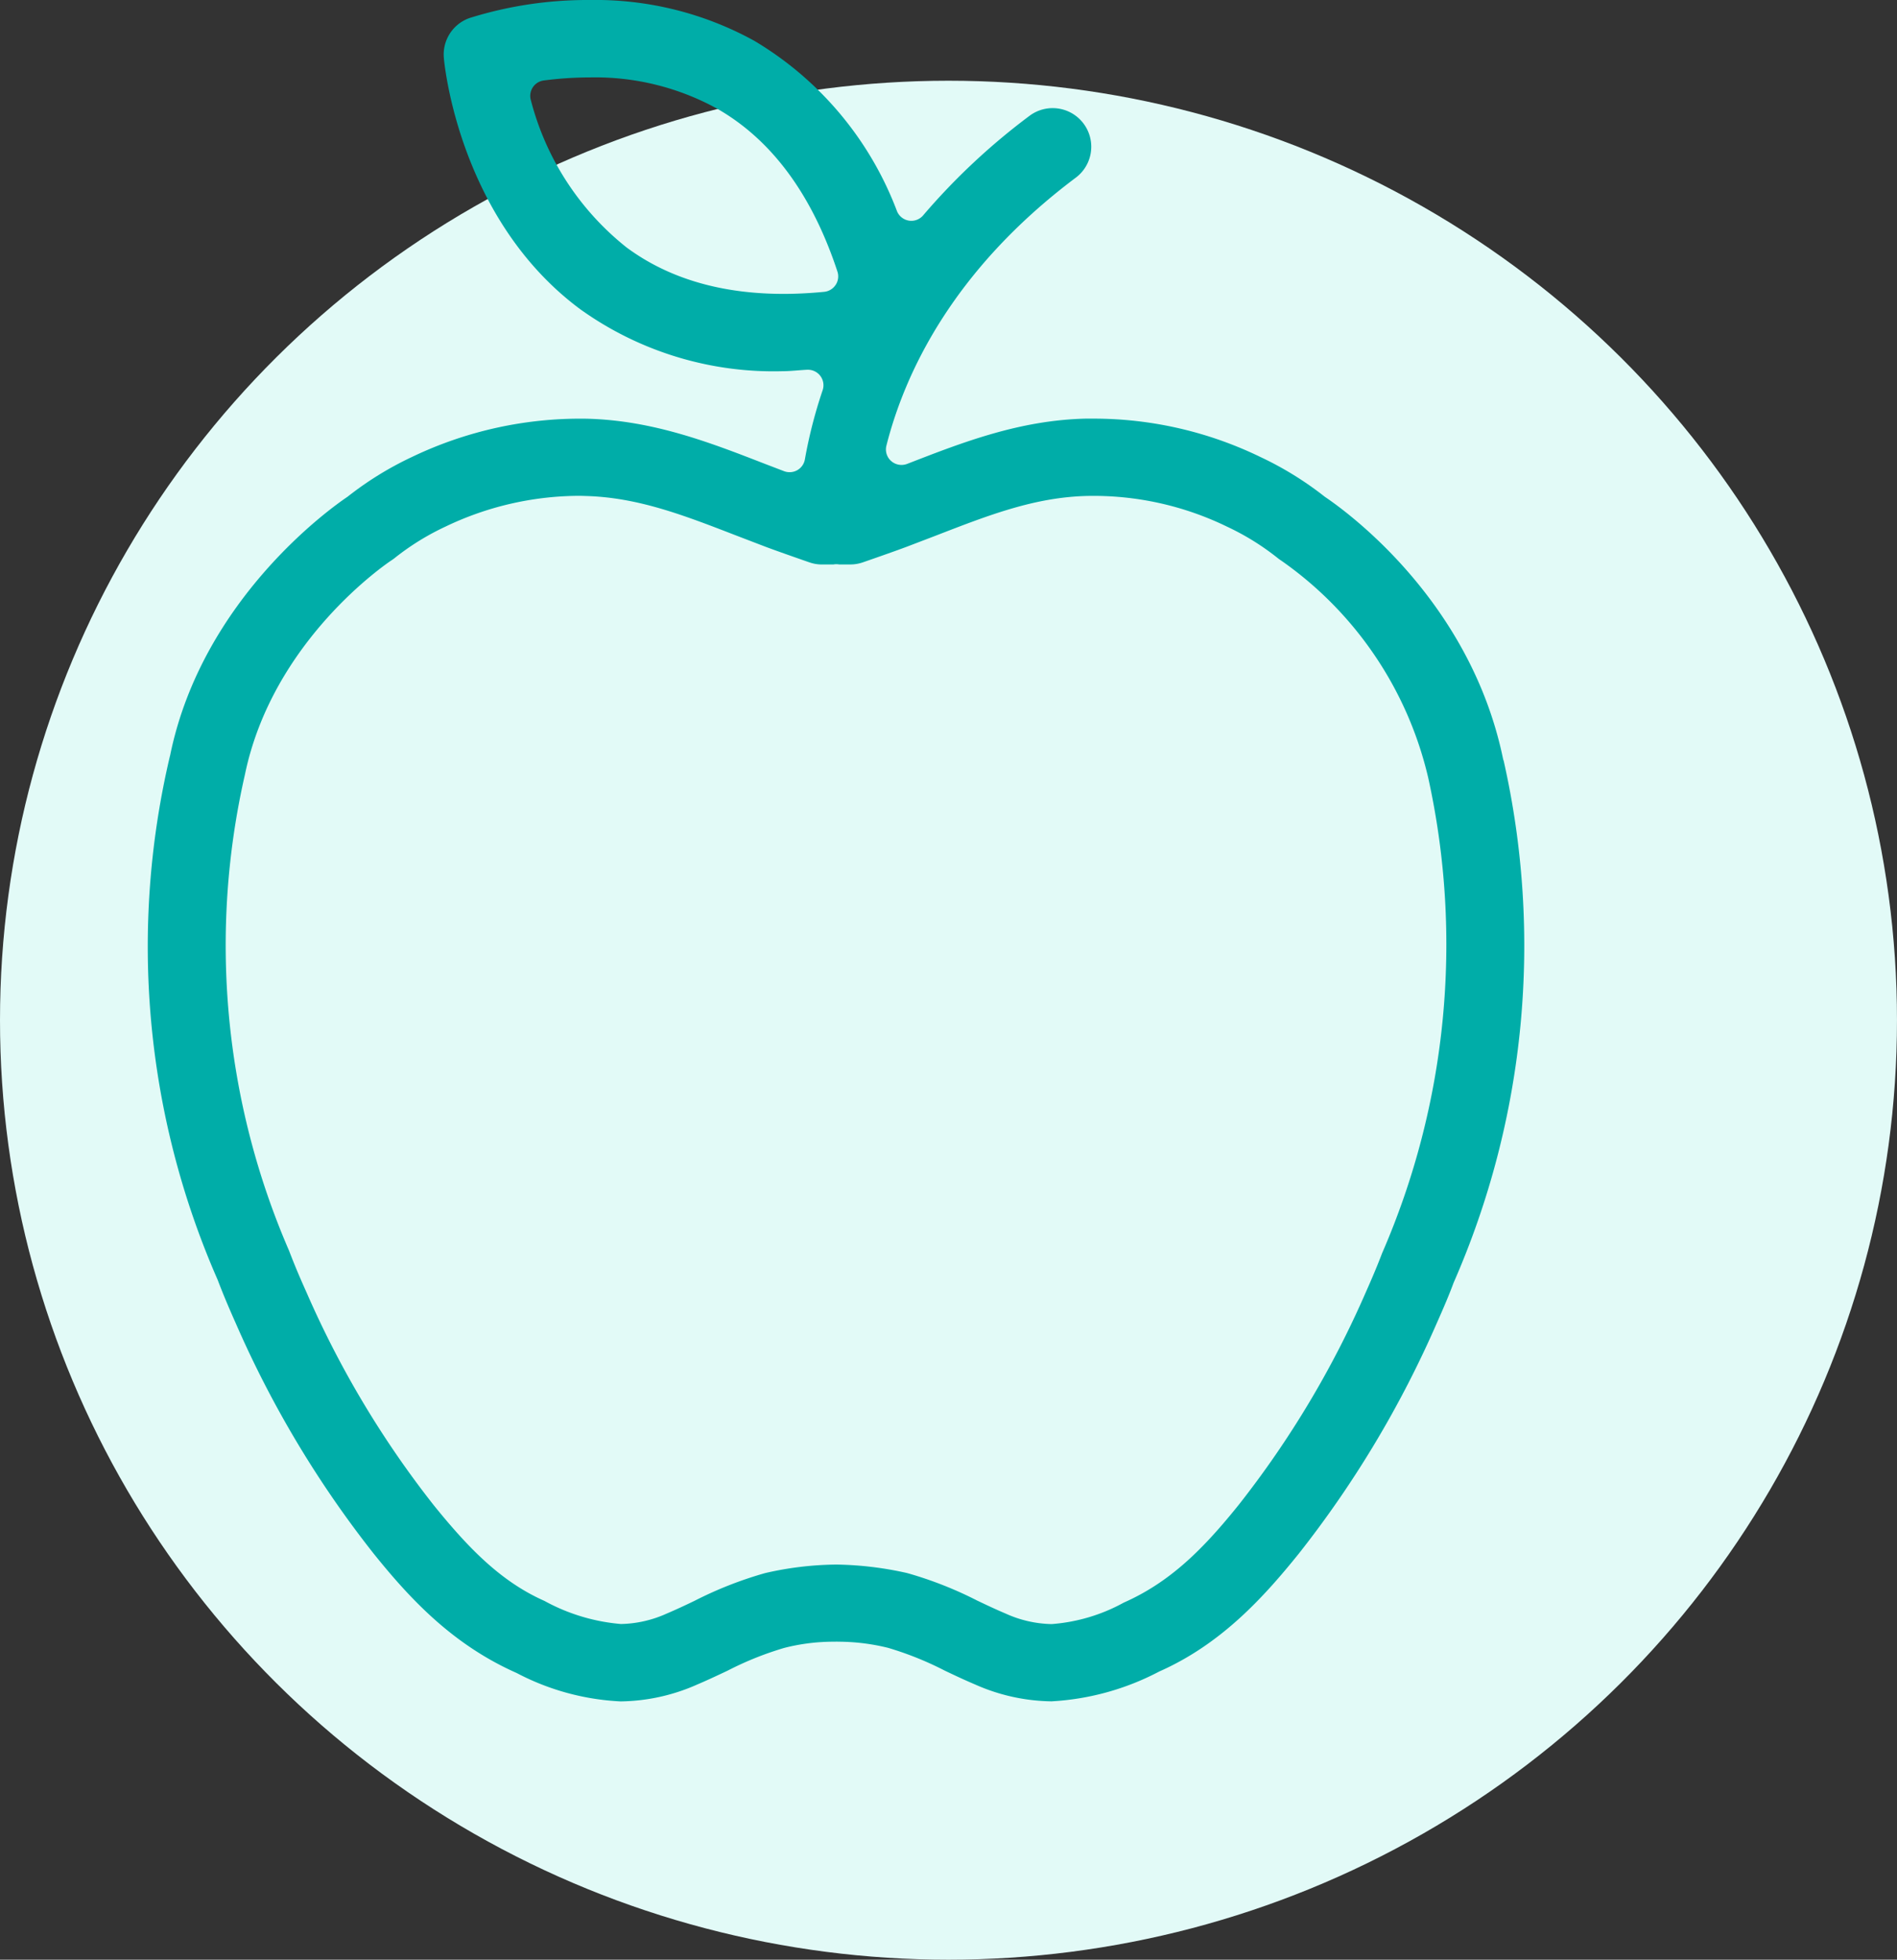
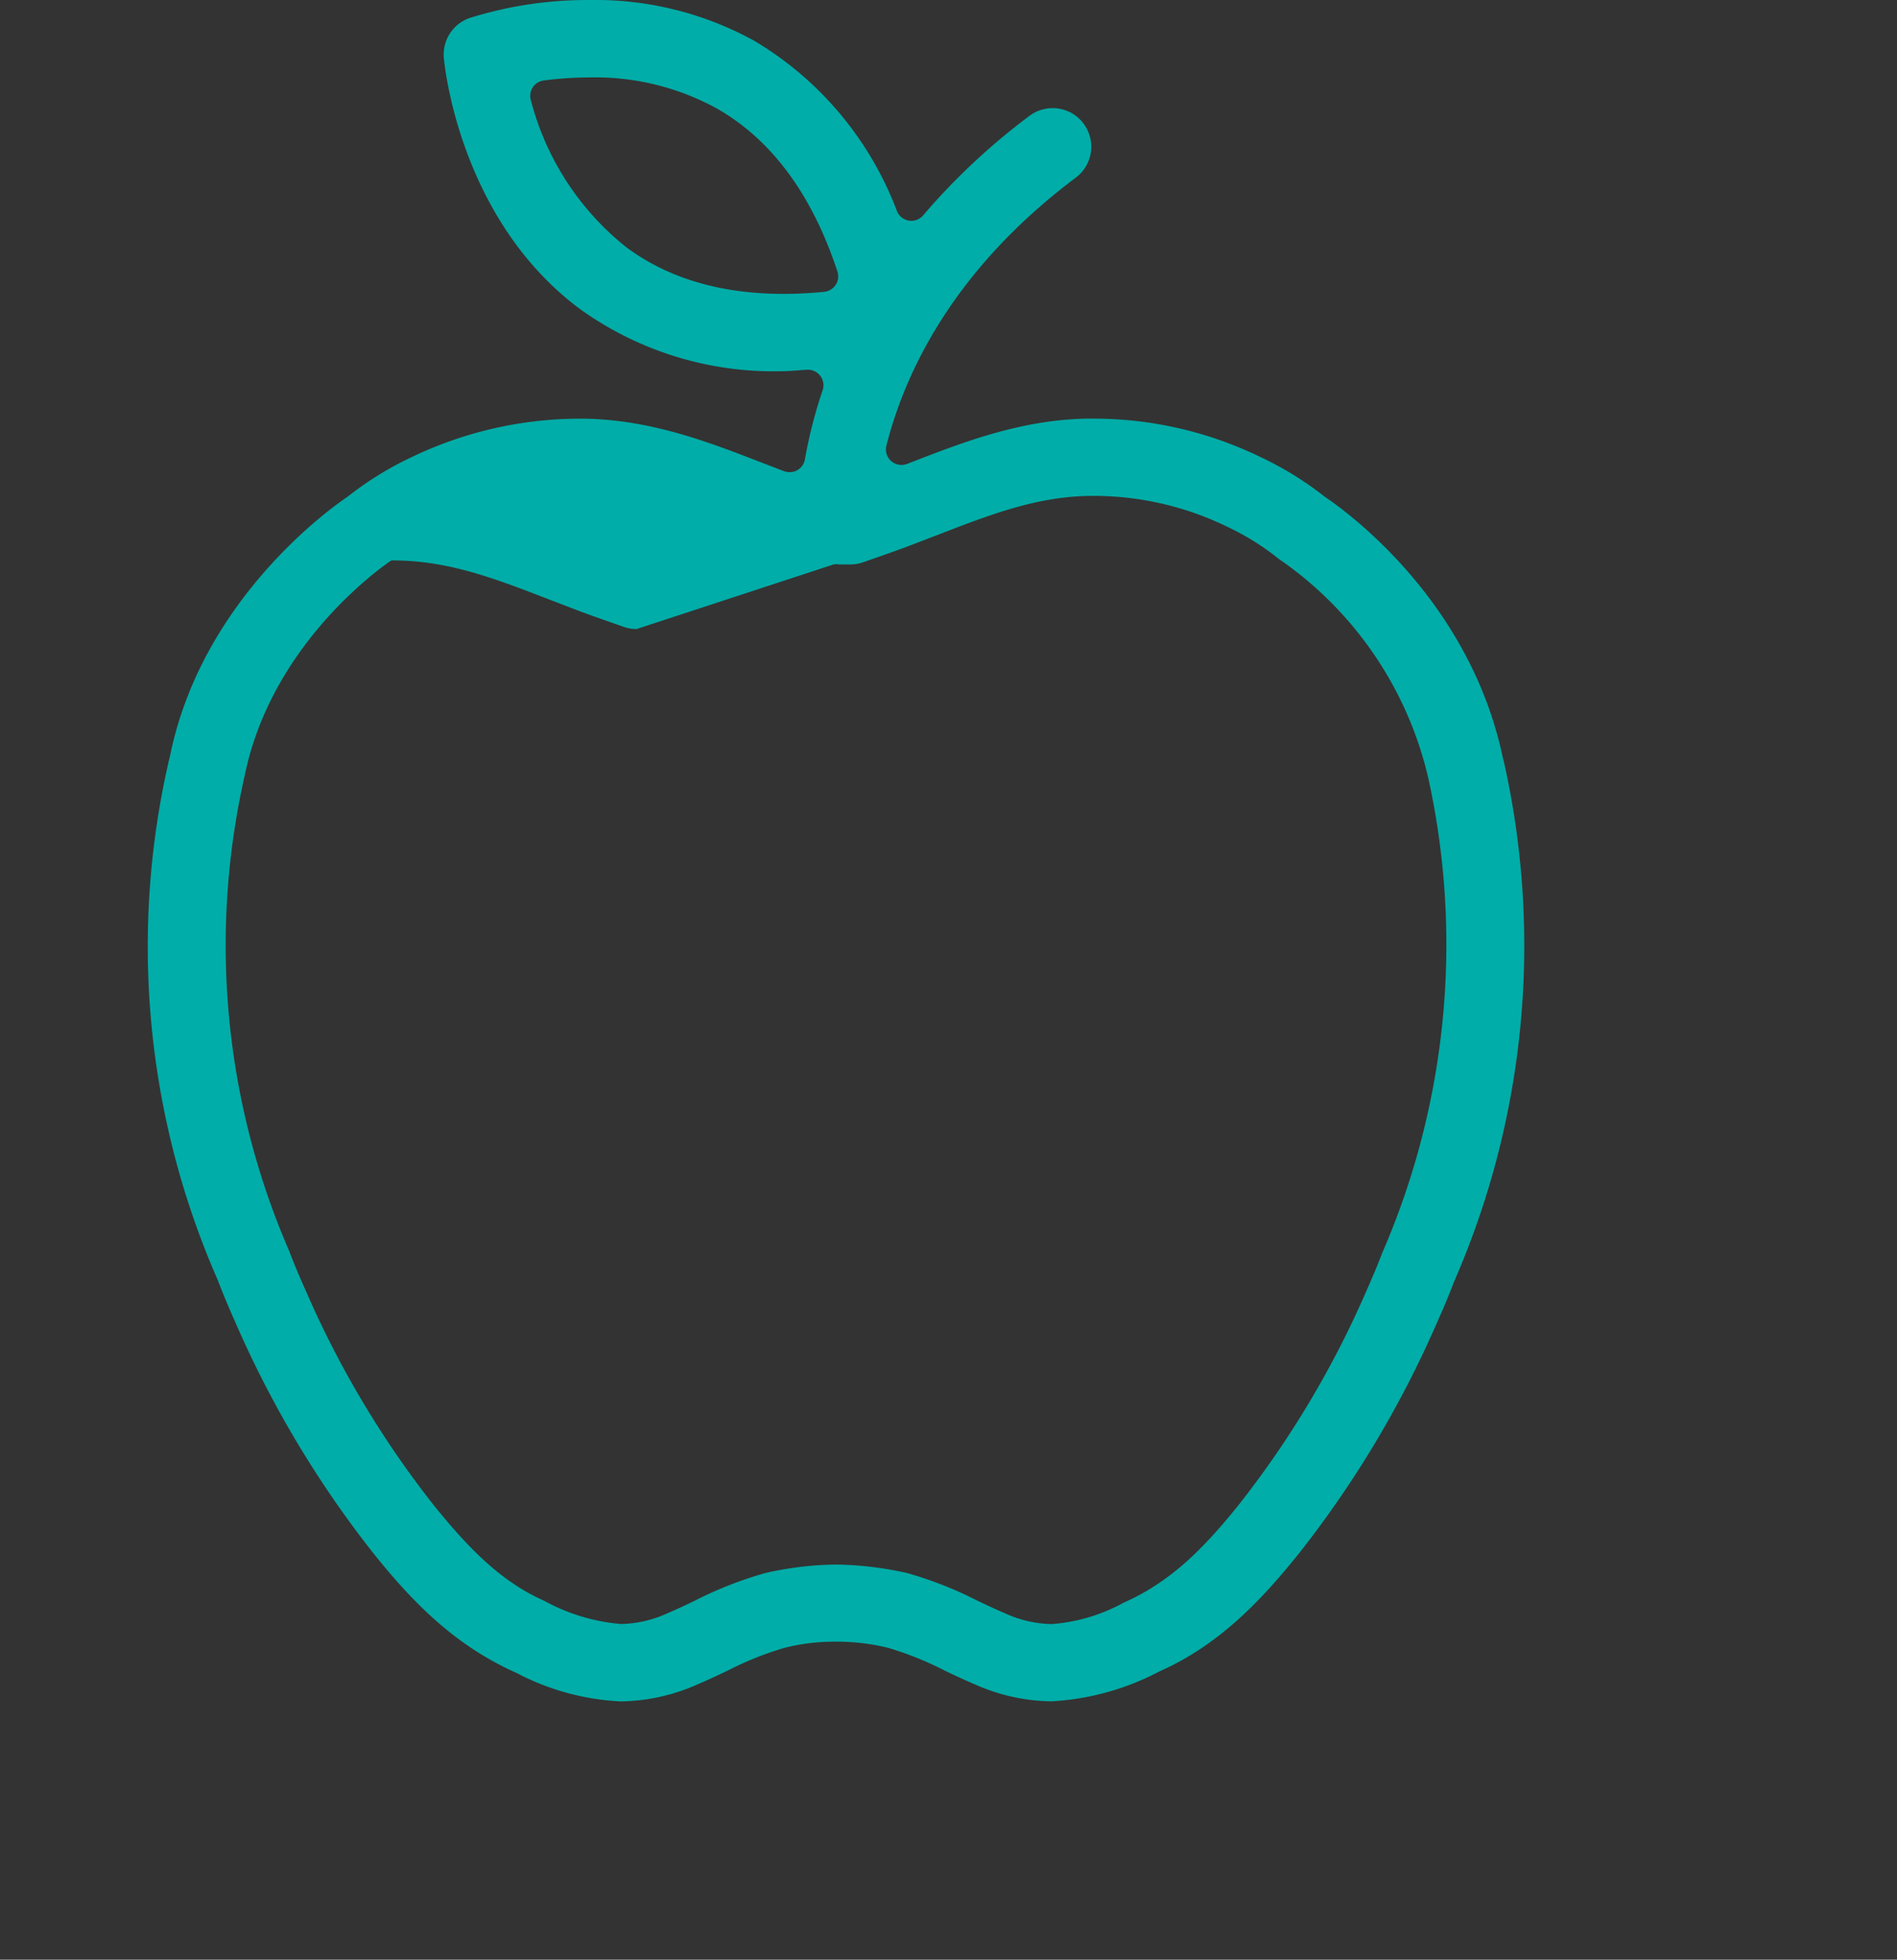
<svg xmlns="http://www.w3.org/2000/svg" id="Apple" width="119.741" height="123.649" viewBox="0 0 119.741 123.649">
  <rect x="0" y="0" width="119.741" height="123.649" fill="#333333" stroke="none" />
-   <ellipse id="Ellipse_64" data-name="Ellipse 64" cx="59.87" cy="59.278" rx="59.87" ry="59.278" transform="translate(0 5.093)" fill="#e2faf7" />
-   <path id="Path_3084" data-name="Path 3084" d="M85.565,47.976c-.009-.031-.017-.061-.024-.091C83.5,38,75.83,32.387,74.313,31.361c-.02-.014-.04-.028-.06-.044a20.9,20.9,0,0,0-4.025-2.48A24.111,24.111,0,0,0,59.7,26.414c-.17,0-.342,0-.508,0-4.17.1-7.732,1.485-11.176,2.821l-.1.038a.991.991,0,0,1-1-.183.976.976,0,0,1-.3-.971c1.131-4.472,4.122-11.035,11.955-16.91a2.436,2.436,0,1,0-2.923-3.9,41.378,41.378,0,0,0-6.713,6.28.979.979,0,0,1-1.649-.259,21.224,21.224,0,0,0-9-10.75A20.781,20.781,0,0,0,27.9,0a24.9,24.9,0,0,0-7.588,1.135,2.437,2.437,0,0,0-1.632,2.511c.008.1.845,10.086,8.588,15.849a20.956,20.956,0,0,0,12.812,3.926c.281,0,.585-.023.918-.049.206-.016.412-.032.617-.042h.049a.978.978,0,0,1,.927,1.292,29.86,29.86,0,0,0-1.121,4.364.976.976,0,0,1-.482.682.989.989,0,0,1-.832.062l-1.274-.488C35.427,27.9,31.859,26.522,27.7,26.419a24.573,24.573,0,0,0-11.041,2.419,20.871,20.871,0,0,0-4.024,2.479c-.02.016-.042.032-.062.046-.928.625-9.13,6.39-11.163,16.268,0,.024-.011.048-.018.071a52.323,52.323,0,0,0,3,33.024l.021.05c.385,1.018.814,2,1.146,2.745a65.987,65.987,0,0,0,8.679,14.49c2.3,2.862,4.99,5.758,9.045,7.552a15.687,15.687,0,0,0,6.554,1.789,12.237,12.237,0,0,0,4.827-1.061c.6-.254,1.212-.541,1.812-.824l.125-.059a20.3,20.3,0,0,1,3.571-1.432,12.6,12.6,0,0,1,3.118-.391h.1a.9.9,0,0,1,.169,0,13.2,13.2,0,0,1,3.171.39,20.573,20.573,0,0,1,3.577,1.439c.554.263,1.244.59,1.923.877a12.217,12.217,0,0,0,4.806,1.057,16.542,16.542,0,0,0,6.8-1.881c3.856-1.706,6.52-4.591,8.824-7.455a66.1,66.1,0,0,0,8.681-14.492c.476-1.066.826-1.9,1.067-2.556.007-.019.014-.037.023-.056a52.963,52.963,0,0,0,3.142-32.934M43.277,35.615A1.007,1.007,0,0,1,43.4,35.6c.014,0,.073,0,.091,0,.044,0,.085.007.145.015h.705a2.4,2.4,0,0,0,.8-.137c.017-.006,1.927-.666,2.759-.98l1.89-.723c3.332-1.291,6.21-2.406,9.511-2.483a19.266,19.266,0,0,1,8.812,1.936,16.026,16.026,0,0,1,3.191,1.975,2.165,2.165,0,0,0,.216.156,23.118,23.118,0,0,1,9.3,13.735,48.84,48.84,0,0,1-2.92,29.99c-.274.724-.6,1.5-1.021,2.446a61.069,61.069,0,0,1-8.027,13.423c-2.219,2.758-4.3,4.862-7.257,6.168a11.177,11.177,0,0,1-4.55,1.353,7.346,7.346,0,0,1-2.919-.671c-.576-.243-1.135-.507-1.674-.763l-.106-.05a24.083,24.083,0,0,0-4.418-1.735,21.613,21.613,0,0,0-4.424-.537h-.09a20.7,20.7,0,0,0-4.452.538,24.28,24.28,0,0,0-4.458,1.751l-.1.048c-.5.239-1.073.509-1.643.75a7.34,7.34,0,0,1-2.9.664,12.157,12.157,0,0,1-4.831-1.458c-2.734-1.212-4.774-3.3-7-6.055a61.173,61.173,0,0,1-8.022-13.422c-.331-.736-.693-1.562-1.1-2.627A48.406,48.406,0,0,1,6.126,48.869c1.749-8.447,8.94-13.309,9.242-13.509a2.346,2.346,0,0,0,.208-.149,16,16,0,0,1,3.2-1.98,19.633,19.633,0,0,1,8.3-1.945c.174,0,.346,0,.511.008,3.32.081,6.2,1.2,9.536,2.49l1.865.715c.825.31,2.686.956,2.766.983a2.39,2.39,0,0,0,.8.135Zm.135-17.642a.976.976,0,0,1-.723.44c-5.091.5-9.286-.443-12.466-2.794a17.447,17.447,0,0,1-6.05-9.3.979.979,0,0,1,.813-1.241A22.593,22.593,0,0,1,27.9,4.885a15.968,15.968,0,0,1,8.035,1.974c3.438,1.963,5.991,5.42,7.589,10.274a.975.975,0,0,1-.109.839" transform="translate(9.335)" fill="#00ada8" />
+   <path id="Path_3084" data-name="Path 3084" d="M85.565,47.976c-.009-.031-.017-.061-.024-.091C83.5,38,75.83,32.387,74.313,31.361c-.02-.014-.04-.028-.06-.044a20.9,20.9,0,0,0-4.025-2.48A24.111,24.111,0,0,0,59.7,26.414c-.17,0-.342,0-.508,0-4.17.1-7.732,1.485-11.176,2.821l-.1.038a.991.991,0,0,1-1-.183.976.976,0,0,1-.3-.971c1.131-4.472,4.122-11.035,11.955-16.91a2.436,2.436,0,1,0-2.923-3.9,41.378,41.378,0,0,0-6.713,6.28.979.979,0,0,1-1.649-.259,21.224,21.224,0,0,0-9-10.75A20.781,20.781,0,0,0,27.9,0a24.9,24.9,0,0,0-7.588,1.135,2.437,2.437,0,0,0-1.632,2.511c.008.1.845,10.086,8.588,15.849a20.956,20.956,0,0,0,12.812,3.926c.281,0,.585-.023.918-.049.206-.016.412-.032.617-.042h.049a.978.978,0,0,1,.927,1.292,29.86,29.86,0,0,0-1.121,4.364.976.976,0,0,1-.482.682.989.989,0,0,1-.832.062l-1.274-.488C35.427,27.9,31.859,26.522,27.7,26.419a24.573,24.573,0,0,0-11.041,2.419,20.871,20.871,0,0,0-4.024,2.479c-.02.016-.042.032-.062.046-.928.625-9.13,6.39-11.163,16.268,0,.024-.011.048-.018.071a52.323,52.323,0,0,0,3,33.024l.021.05c.385,1.018.814,2,1.146,2.745a65.987,65.987,0,0,0,8.679,14.49c2.3,2.862,4.99,5.758,9.045,7.552a15.687,15.687,0,0,0,6.554,1.789,12.237,12.237,0,0,0,4.827-1.061c.6-.254,1.212-.541,1.812-.824l.125-.059a20.3,20.3,0,0,1,3.571-1.432,12.6,12.6,0,0,1,3.118-.391h.1a.9.9,0,0,1,.169,0,13.2,13.2,0,0,1,3.171.39,20.573,20.573,0,0,1,3.577,1.439c.554.263,1.244.59,1.923.877a12.217,12.217,0,0,0,4.806,1.057,16.542,16.542,0,0,0,6.8-1.881c3.856-1.706,6.52-4.591,8.824-7.455a66.1,66.1,0,0,0,8.681-14.492c.476-1.066.826-1.9,1.067-2.556.007-.019.014-.037.023-.056a52.963,52.963,0,0,0,3.142-32.934M43.277,35.615A1.007,1.007,0,0,1,43.4,35.6c.014,0,.073,0,.091,0,.044,0,.085.007.145.015h.705a2.4,2.4,0,0,0,.8-.137c.017-.006,1.927-.666,2.759-.98l1.89-.723c3.332-1.291,6.21-2.406,9.511-2.483a19.266,19.266,0,0,1,8.812,1.936,16.026,16.026,0,0,1,3.191,1.975,2.165,2.165,0,0,0,.216.156,23.118,23.118,0,0,1,9.3,13.735,48.84,48.84,0,0,1-2.92,29.99c-.274.724-.6,1.5-1.021,2.446a61.069,61.069,0,0,1-8.027,13.423c-2.219,2.758-4.3,4.862-7.257,6.168a11.177,11.177,0,0,1-4.55,1.353,7.346,7.346,0,0,1-2.919-.671c-.576-.243-1.135-.507-1.674-.763l-.106-.05a24.083,24.083,0,0,0-4.418-1.735,21.613,21.613,0,0,0-4.424-.537h-.09a20.7,20.7,0,0,0-4.452.538,24.28,24.28,0,0,0-4.458,1.751l-.1.048c-.5.239-1.073.509-1.643.75a7.34,7.34,0,0,1-2.9.664,12.157,12.157,0,0,1-4.831-1.458c-2.734-1.212-4.774-3.3-7-6.055a61.173,61.173,0,0,1-8.022-13.422c-.331-.736-.693-1.562-1.1-2.627A48.406,48.406,0,0,1,6.126,48.869c1.749-8.447,8.94-13.309,9.242-13.509c.174,0,.346,0,.511.008,3.32.081,6.2,1.2,9.536,2.49l1.865.715c.825.31,2.686.956,2.766.983a2.39,2.39,0,0,0,.8.135Zm.135-17.642a.976.976,0,0,1-.723.44c-5.091.5-9.286-.443-12.466-2.794a17.447,17.447,0,0,1-6.05-9.3.979.979,0,0,1,.813-1.241A22.593,22.593,0,0,1,27.9,4.885a15.968,15.968,0,0,1,8.035,1.974c3.438,1.963,5.991,5.42,7.589,10.274a.975.975,0,0,1-.109.839" transform="translate(9.335)" fill="#00ada8" />
</svg>